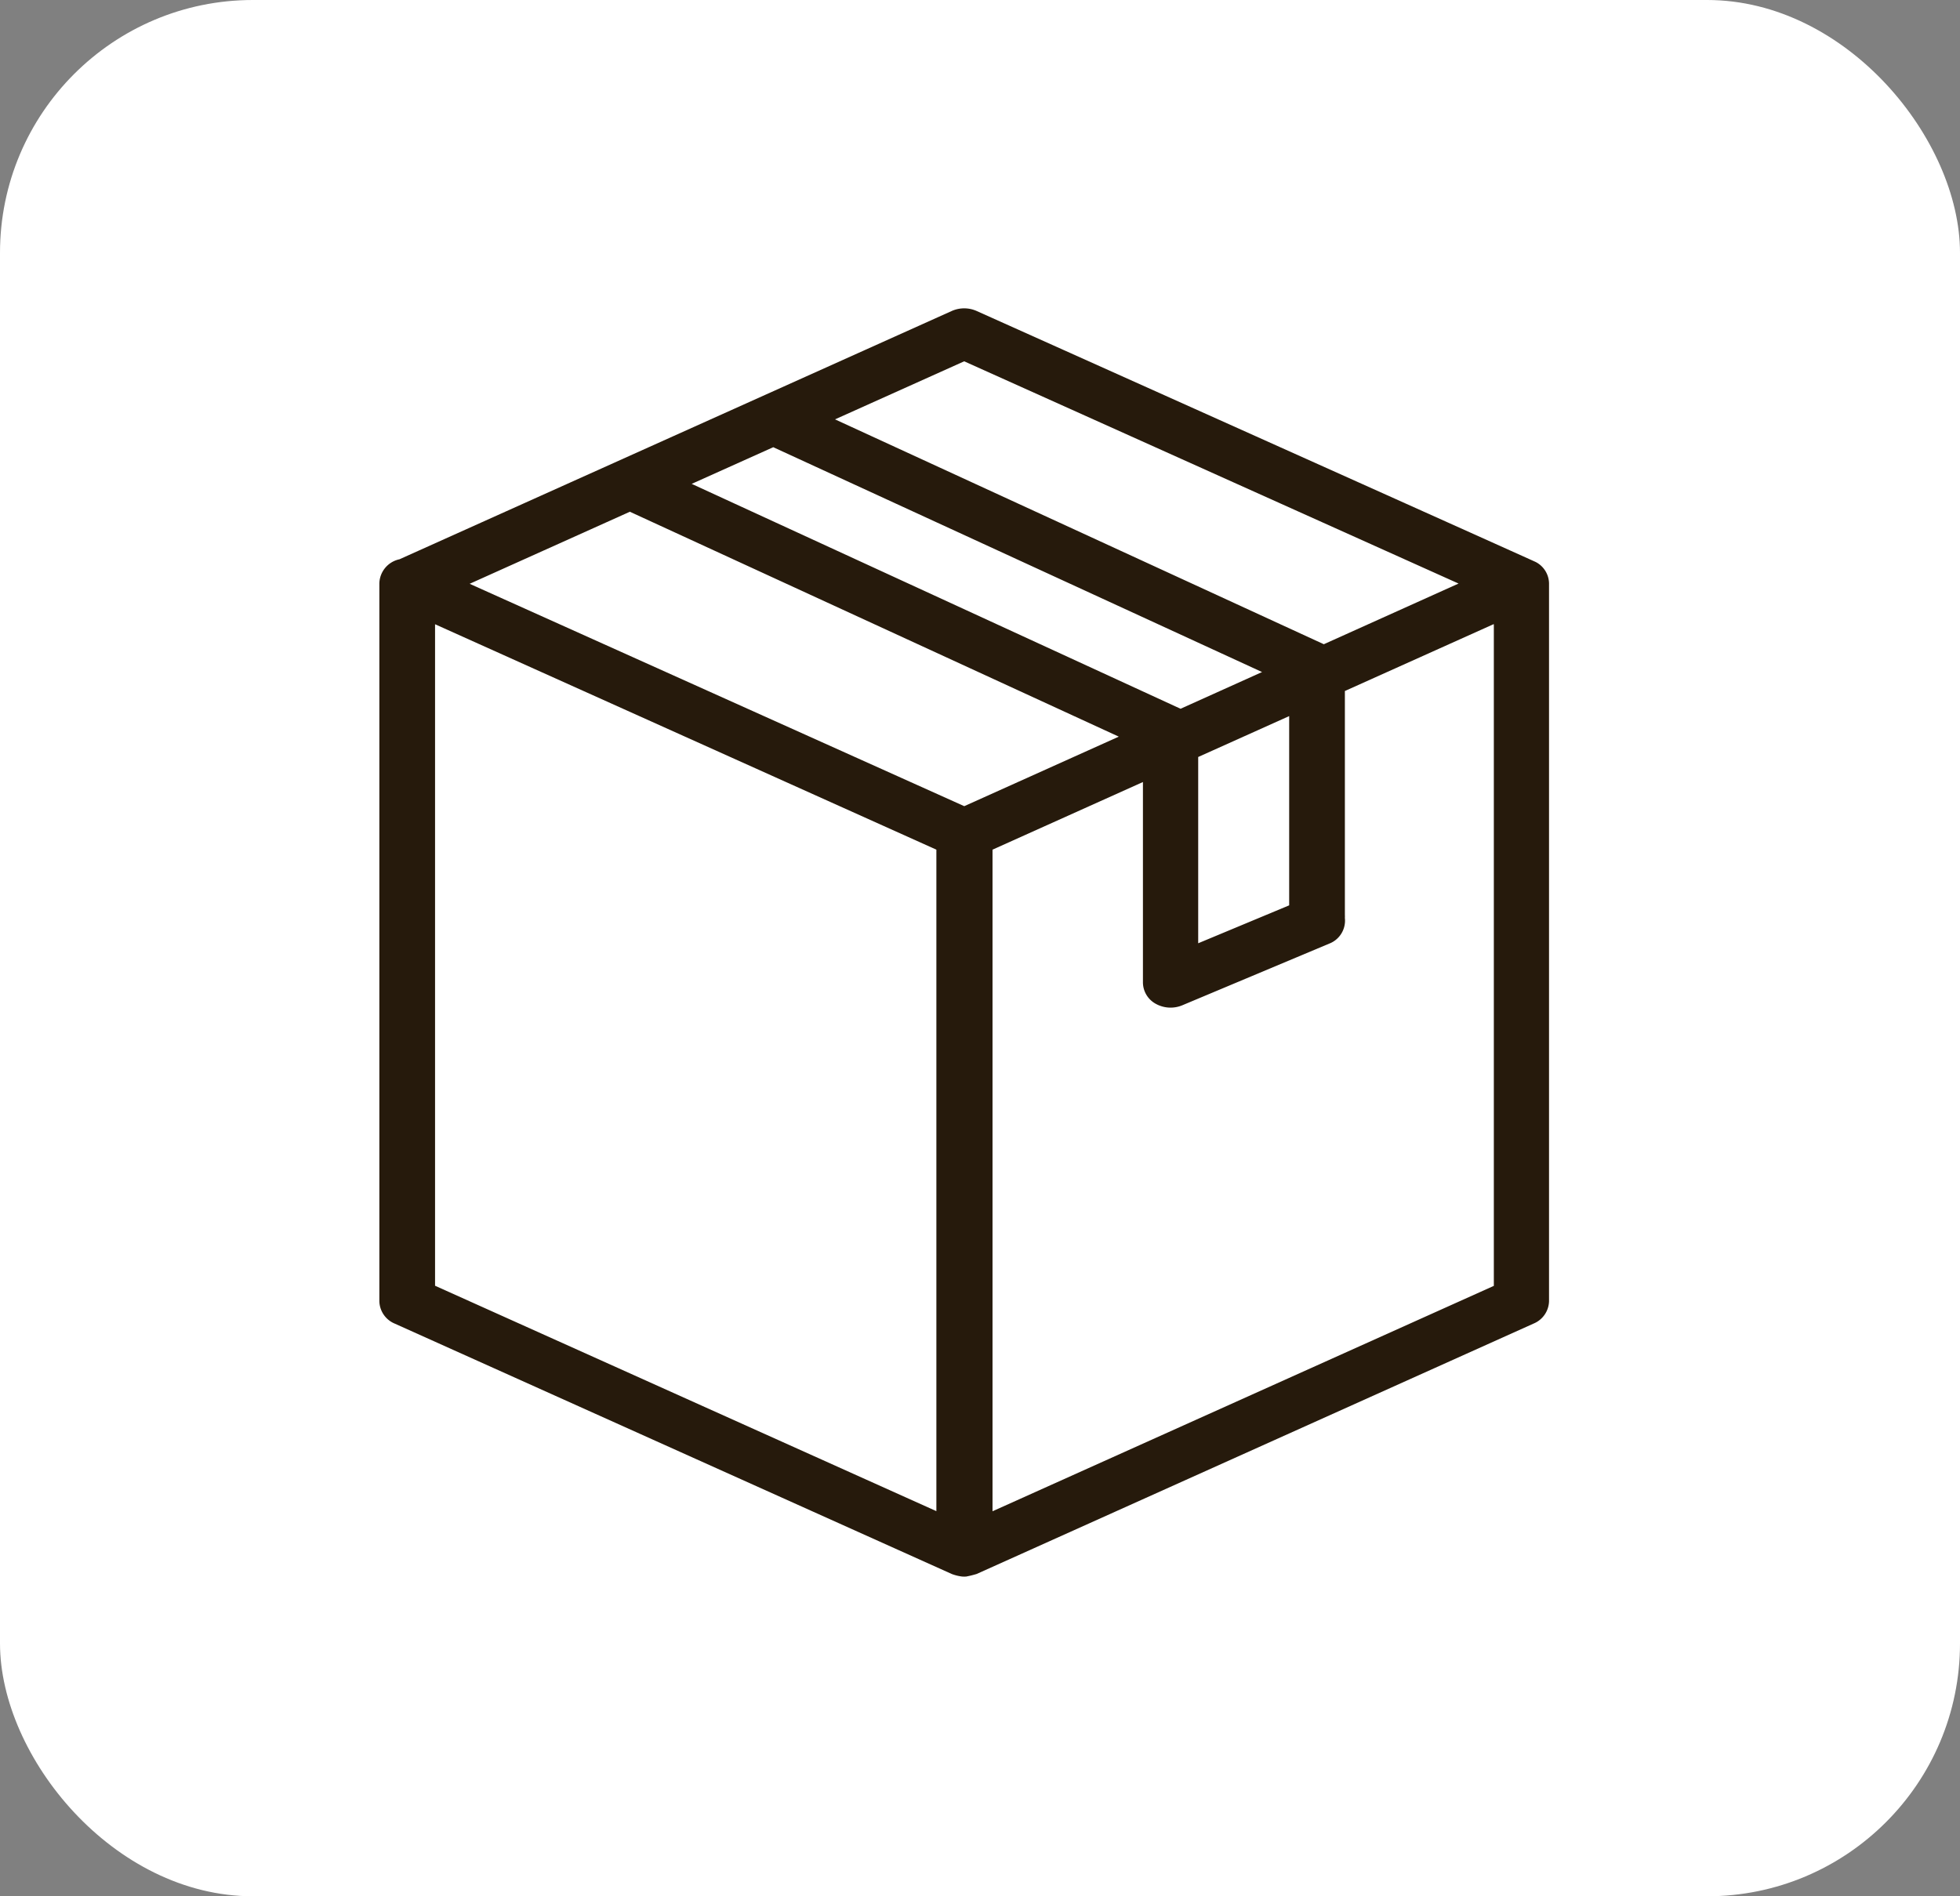
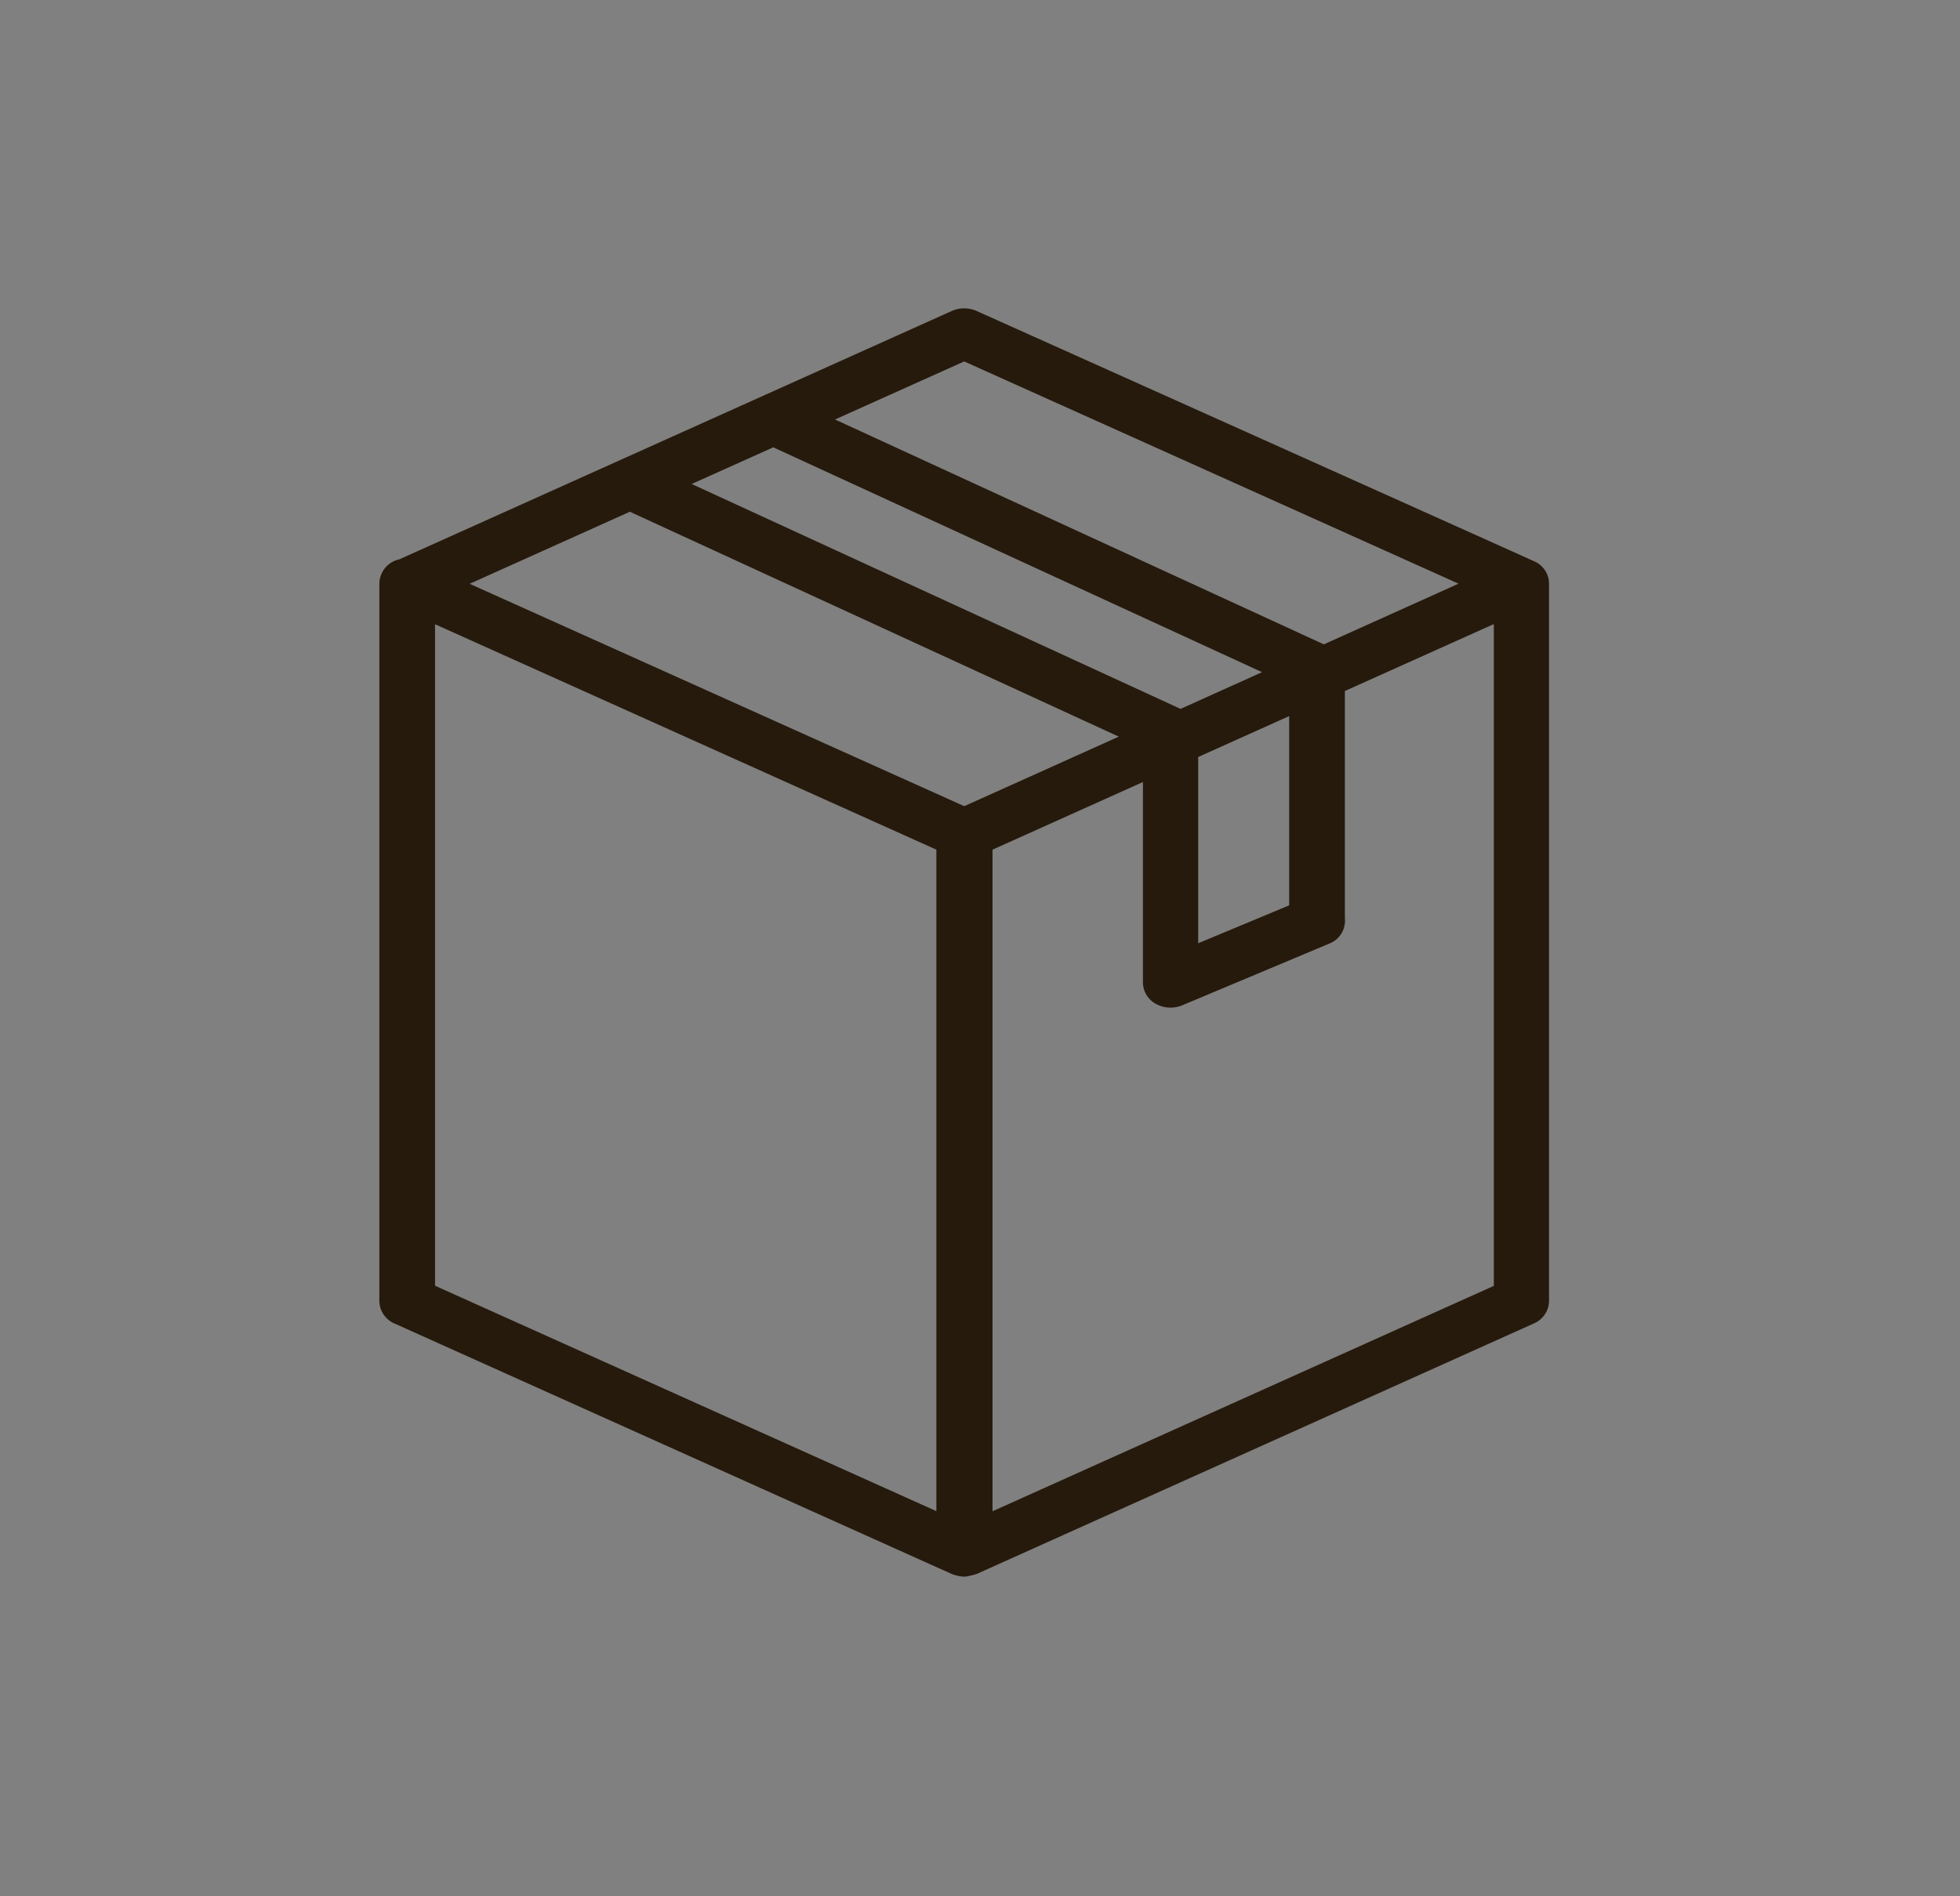
<svg xmlns="http://www.w3.org/2000/svg" width="31" height="30" viewBox="0 0 31 30">
  <rect x="0" y="0" width="31" height="30" fill="#808080" stroke="none" />
  <g id="グループ_1057" data-name="グループ 1057" transform="translate(-779 -11)">
-     <rect id="長方形_1593" data-name="長方形 1593" width="31" height="30" rx="4" transform="translate(779 11)" fill="#fff" />
-     <path id="パス_5295" data-name="パス 5295" d="M-125.686,559.44a.4.4,0,0,0-.314.38v11.357a.394.394,0,0,0,.243.354l8.812,3.962a.711.711,0,0,0,.165.04.572.572,0,0,0,.06,0,1.527,1.527,0,0,0,.167-.041l8.81-3.962a.394.394,0,0,0,.243-.354V559.82a.389.389,0,0,0-.209-.337c-.033-.018-8.844-3.972-8.844-3.972a.485.485,0,0,0-.394,0l-8.739,3.93Zm17.306,1.027-2.349,1.056v3.542a.377.377,0,0,1,0,.048h0a.39.39,0,0,1-.251.408l-2.32.974a.483.483,0,0,1-.423-.025.388.388,0,0,1-.2-.334v-3.173l-2.379,1.07V574.5l7.929-3.566V560.467Zm-16.739,0v10.465l7.929,3.566V564.033l-7.929-3.566Zm13.509,4.443V561.92l-1.439.647v2.947l1.439-.6Zm-12.964-5.084,7.825,3.519,2.444-1.1-7.733-3.558-2.536,1.141Zm3.514-1.58,7.732,3.558,1.289-.581-7.731-3.557-1.29.58Zm2.268-1.02,7.73,3.557,2.131-.96-7.819-3.516-2.042.918Z" transform="translate(911 -539.591)" fill="#261a0c" fill-rule="evenodd" />
+     <path id="パス_5295" data-name="パス 5295" d="M-125.686,559.44a.4.4,0,0,0-.314.38v11.357a.394.394,0,0,0,.243.354l8.812,3.962a.711.711,0,0,0,.165.04.572.572,0,0,0,.06,0,1.527,1.527,0,0,0,.167-.041l8.81-3.962a.394.394,0,0,0,.243-.354V559.82a.389.389,0,0,0-.209-.337c-.033-.018-8.844-3.972-8.844-3.972a.485.485,0,0,0-.394,0l-8.739,3.93Zm17.306,1.027-2.349,1.056v3.542a.377.377,0,0,1,0,.048h0a.39.39,0,0,1-.251.408l-2.32.974a.483.483,0,0,1-.423-.025.388.388,0,0,1-.2-.334v-3.173l-2.379,1.07V574.5l7.929-3.566V560.467Zm-16.739,0v10.465l7.929,3.566V564.033l-7.929-3.566Zm13.509,4.443V561.92l-1.439.647v2.947l1.439-.6Zm-12.964-5.084,7.825,3.519,2.444-1.1-7.733-3.558-2.536,1.141m3.514-1.58,7.732,3.558,1.289-.581-7.731-3.557-1.29.58Zm2.268-1.02,7.73,3.557,2.131-.96-7.819-3.516-2.042.918Z" transform="translate(911 -539.591)" fill="#261a0c" fill-rule="evenodd" />
  </g>
</svg>